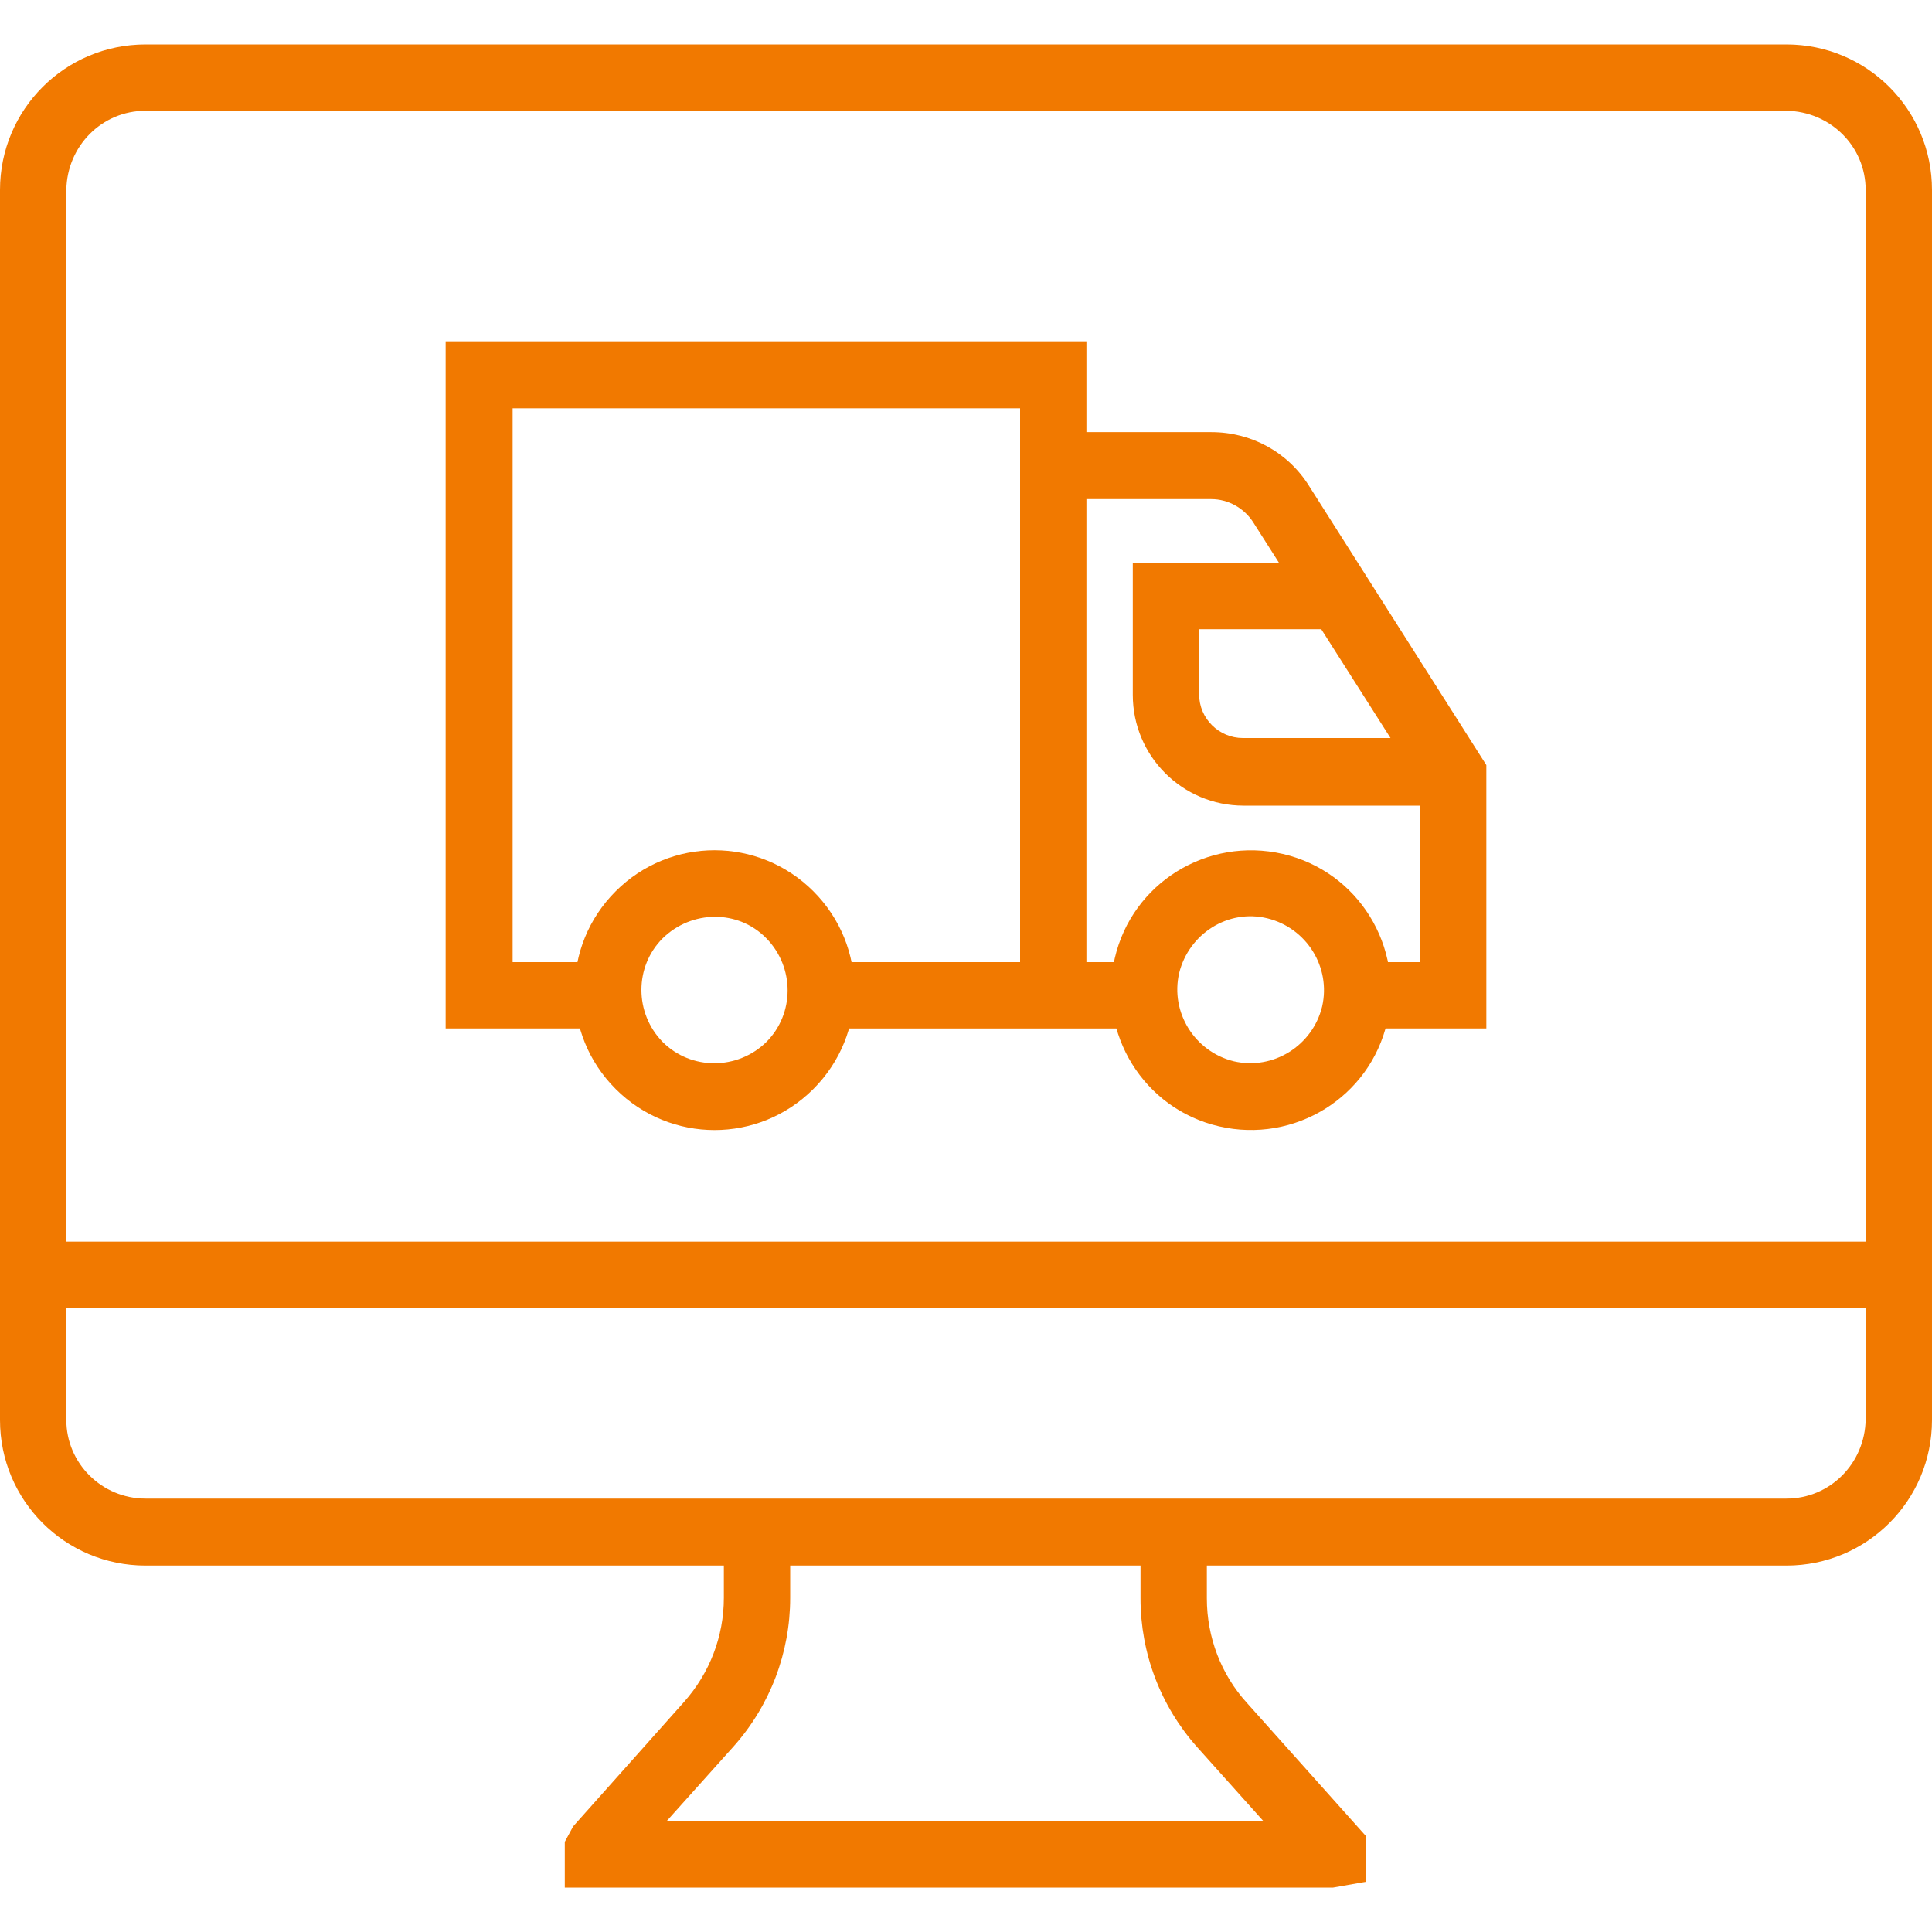
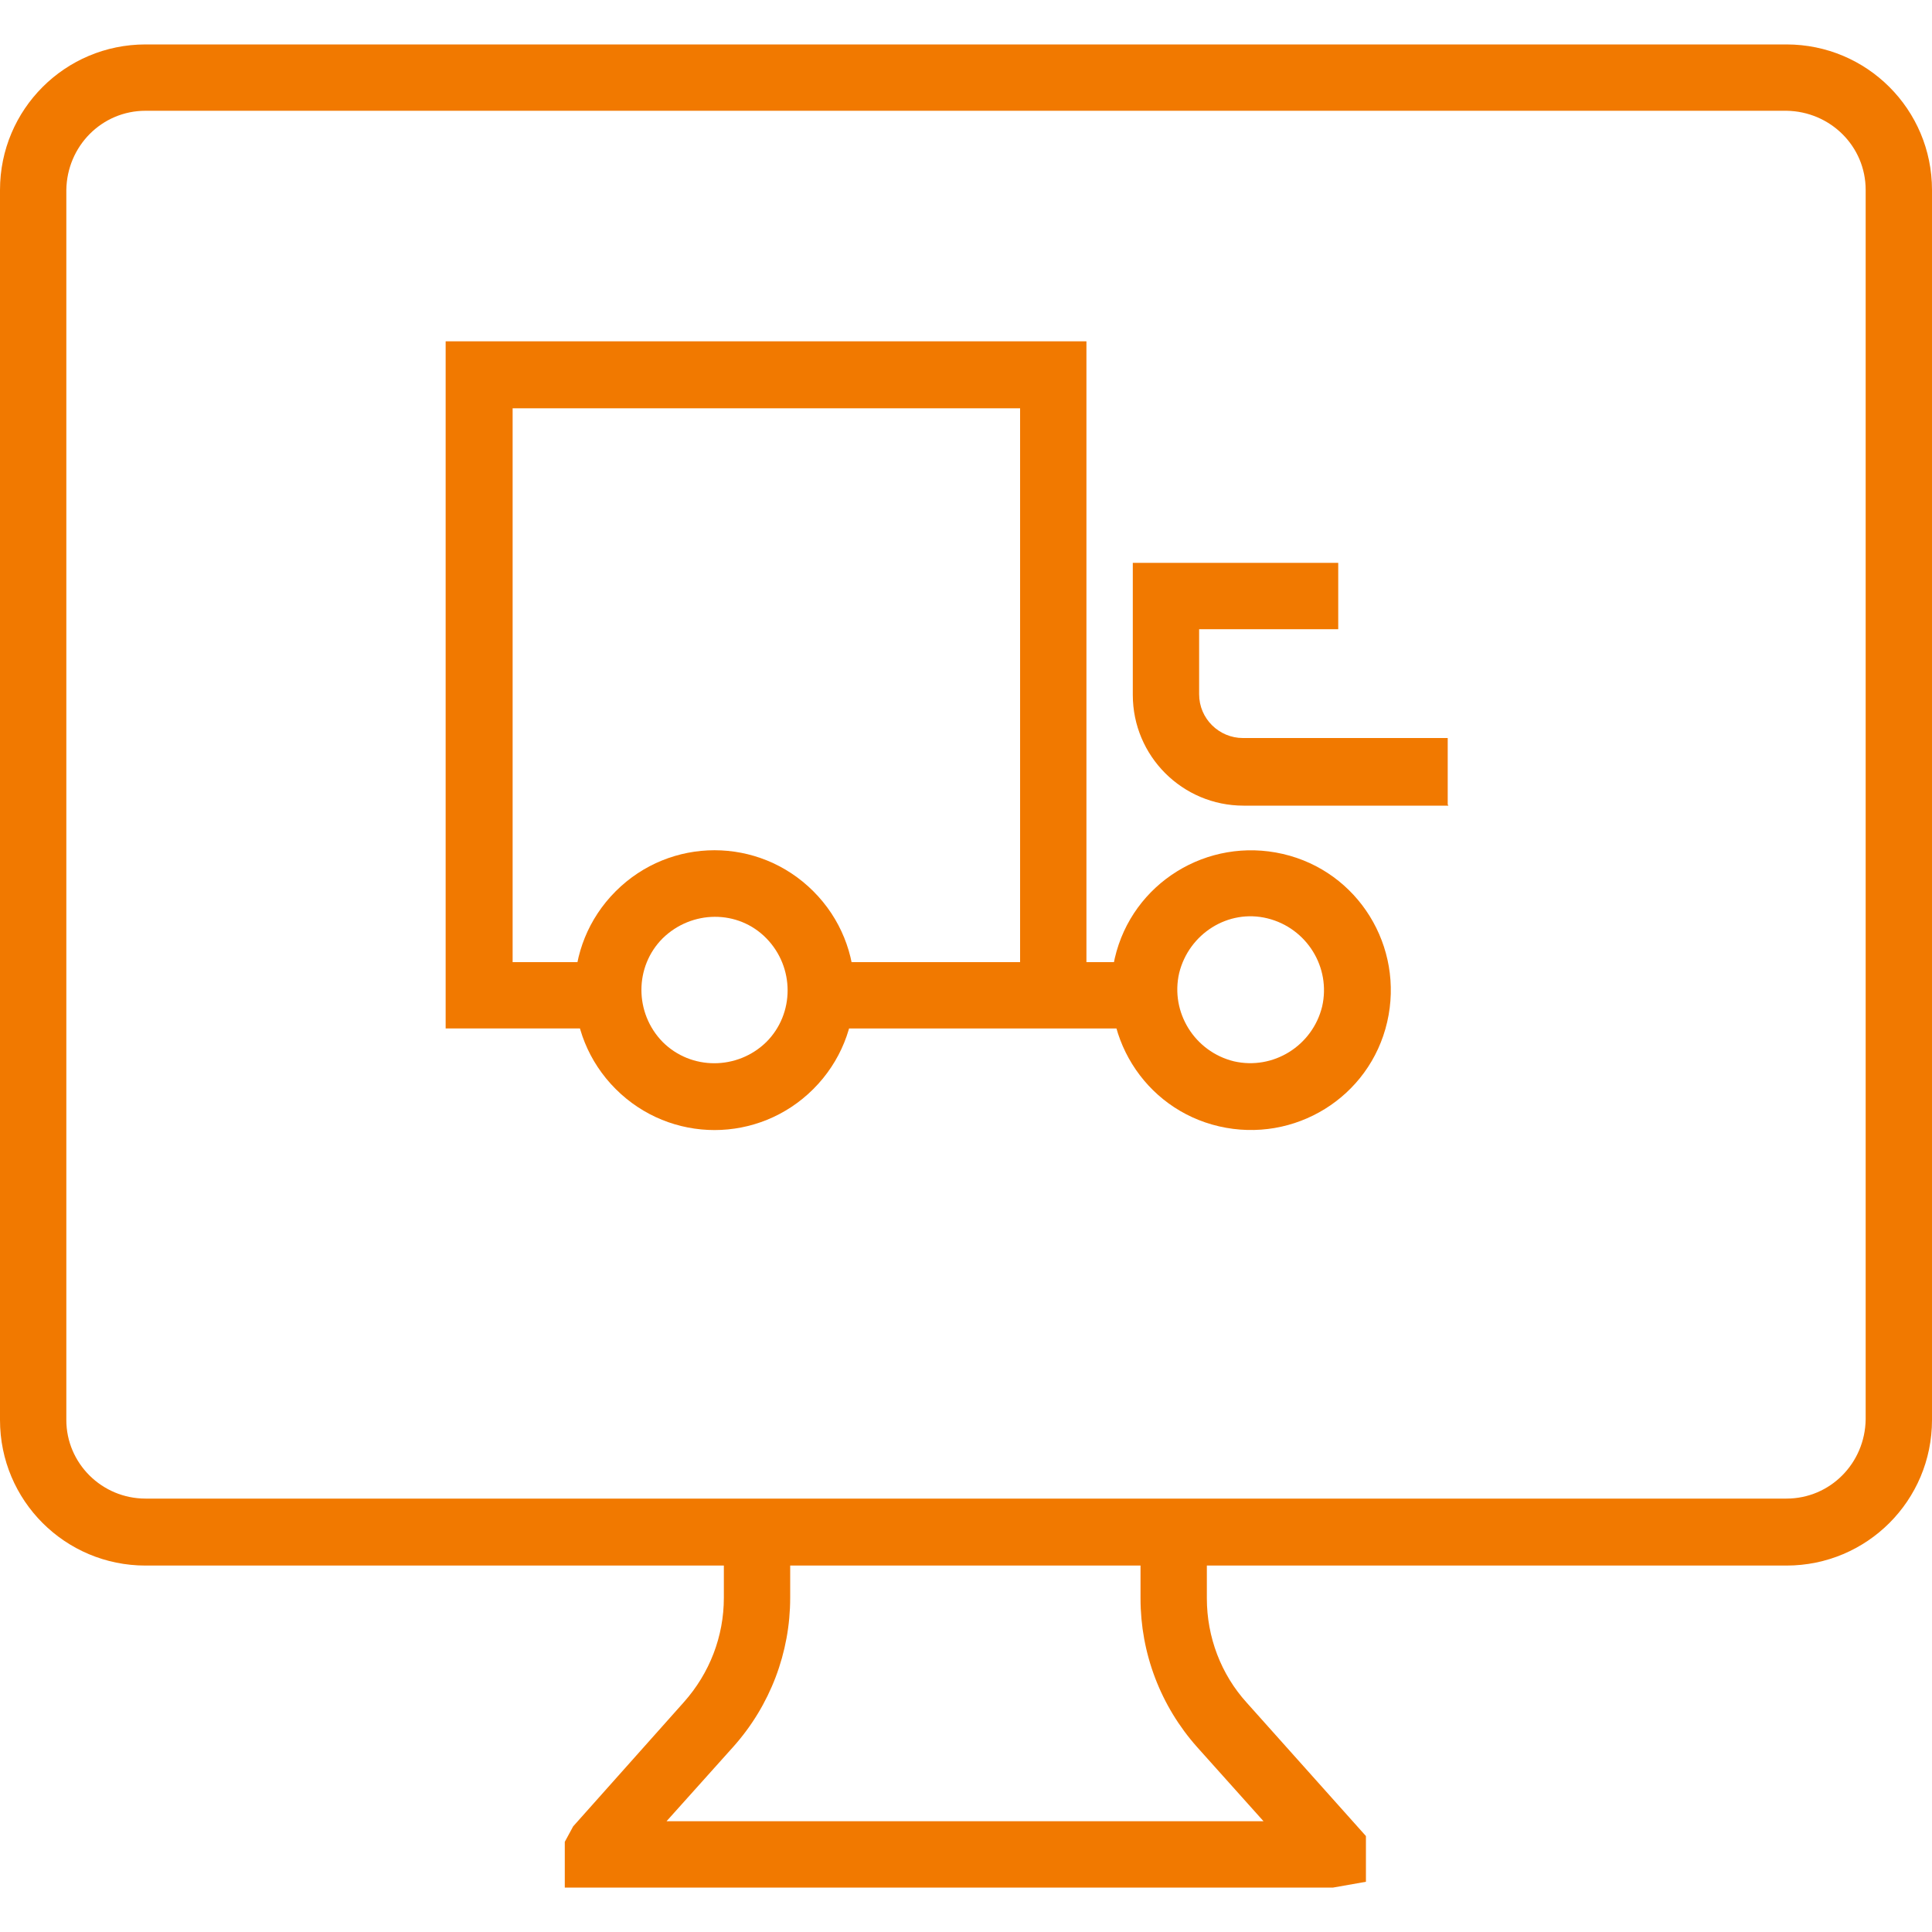
<svg xmlns="http://www.w3.org/2000/svg" id="_レイヤー_2" viewBox="0 0 30 30">
  <defs>
    <style>.cls-1{fill:none;}.cls-2{fill:#f17900;}</style>
  </defs>
  <g id="_レイヤー_1-2">
    <g id="_グループ_10649">
      <g id="_グループ_10644">
        <g id="_グループ_10643">
          <g id="_グループ_10642">
            <g id="_グループ_10641">
              <g id="_グループ_10640">
                <g id="_グループ_10639">
                  <g id="_グループ_10638">
                    <g id="_グループ_10637">
                      <g id="_グループ_10636">
                        <g id="_グループ_10635">
                          <g id="_グループ_10634">
                            <path id="_長方形_23383" class="cls-2" d="m2.26.69h25.48c1.25,0,2.26,1.01,2.26,2.26v19.1c0,1.25-1.01,2.26-2.26,2.26H2.26c-1.25,0-2.26-1.01-2.26-2.26V2.95C0,1.7,1.01.69,2.26.69Zm25.48,22.58c.68,0,1.22-.55,1.23-1.23V2.95c0-.68-.55-1.22-1.23-1.23H2.26c-.68,0-1.22.55-1.23,1.23v19.1c0,.67.55,1.22,1.23,1.22h25.48Z" />
                            <path id="_パス_47" class="cls-2" d="m20.71,29.31h-11.94v-.71l.13-.24,1.72-1.93c.4-.45.62-1.02.62-1.62v-.77h1.03v.77c0,.85-.31,1.67-.88,2.31l-1.04,1.16h9.27l-1.03-1.15c-.57-.64-.88-1.46-.88-2.31v-.77h1.03v.77c0,.6.22,1.18.62,1.62l1.85,2.07v.71l-.51.09Z" />
-                             <path id="_線_17" class="cls-2" d="m29.49,20.31H.52v-1.03h28.97v1.03Z" />
                          </g>
                        </g>
                      </g>
                    </g>
                  </g>
                </g>
              </g>
            </g>
          </g>
        </g>
      </g>
      <g id="_グループ_10648">
        <g id="_グループ_10647">
          <g id="_グループ_10646">
            <path id="_パス_48" class="cls-2" d="m9.44,15.97h-2.52V5.3h9.95v10.15h-1.03V6.34h-7.88v8.6h1.48v1.03Z" />
            <path id="_線_18" class="cls-2" d="m17.72,15.97h-4.85v-1.03h4.85v1.03Z" />
-             <path id="_パス_49" class="cls-2" d="m23.08,15.97h-1.95v-1.03h.92v-2.76l-2.59-4.07c-.14-.22-.39-.36-.65-.36h-2.4v-1.04h2.4c.62,0,1.19.31,1.52.84l2.75,4.33v4.09Z" />
          </g>
        </g>
        <path id="_パス_50" class="cls-2" d="m22.49,12.51h-3.18c-.95,0-1.72-.77-1.72-1.72v-2.05h3.19v1.03h-2.16v1.01c0,.38.31.68.68.68h3.18v1.03Z" />
-         <path id="_楕円形_4" class="cls-2" d="m17.31,14.88c.27-1.17,1.44-1.89,2.61-1.62s1.89,1.44,1.62,2.61-1.44,1.89-2.61,1.62h0c-1.17-.27-1.89-1.44-1.62-2.61Zm3.22.75c.14-.61-.24-1.22-.85-1.37s-1.22.24-1.37.85c-.14.61.24,1.22.85,1.37.61.14,1.22-.24,1.37-.85Z" />
+         <path id="_楕円形_4" class="cls-2" d="m17.31,14.88c.27-1.17,1.44-1.89,2.61-1.62s1.89,1.44,1.62,2.61-1.44,1.89-2.61,1.62h0c-1.17-.27-1.89-1.44-1.62-2.61Zm3.22.75c.14-.61-.24-1.22-.85-1.37s-1.22.24-1.37.85c-.14.61.24,1.22.85,1.37.61.14,1.22-.24,1.37-.85" />
        <path id="_楕円形_5" class="cls-2" d="m9.56,13.84c.85-.85,2.22-.85,3.07,0s.85,2.22,0,3.07-2.22.85-3.07,0h0c-.85-.85-.85-2.22,0-3.07Zm2.34,2.34c.44-.44.44-1.16,0-1.61s-1.16-.44-1.61,0c-.44.44-.44,1.16,0,1.61.44.44,1.16.44,1.61,0Z" />
      </g>
    </g>
    <rect class="cls-1" width="30" height="30" />
  </g>
</svg>